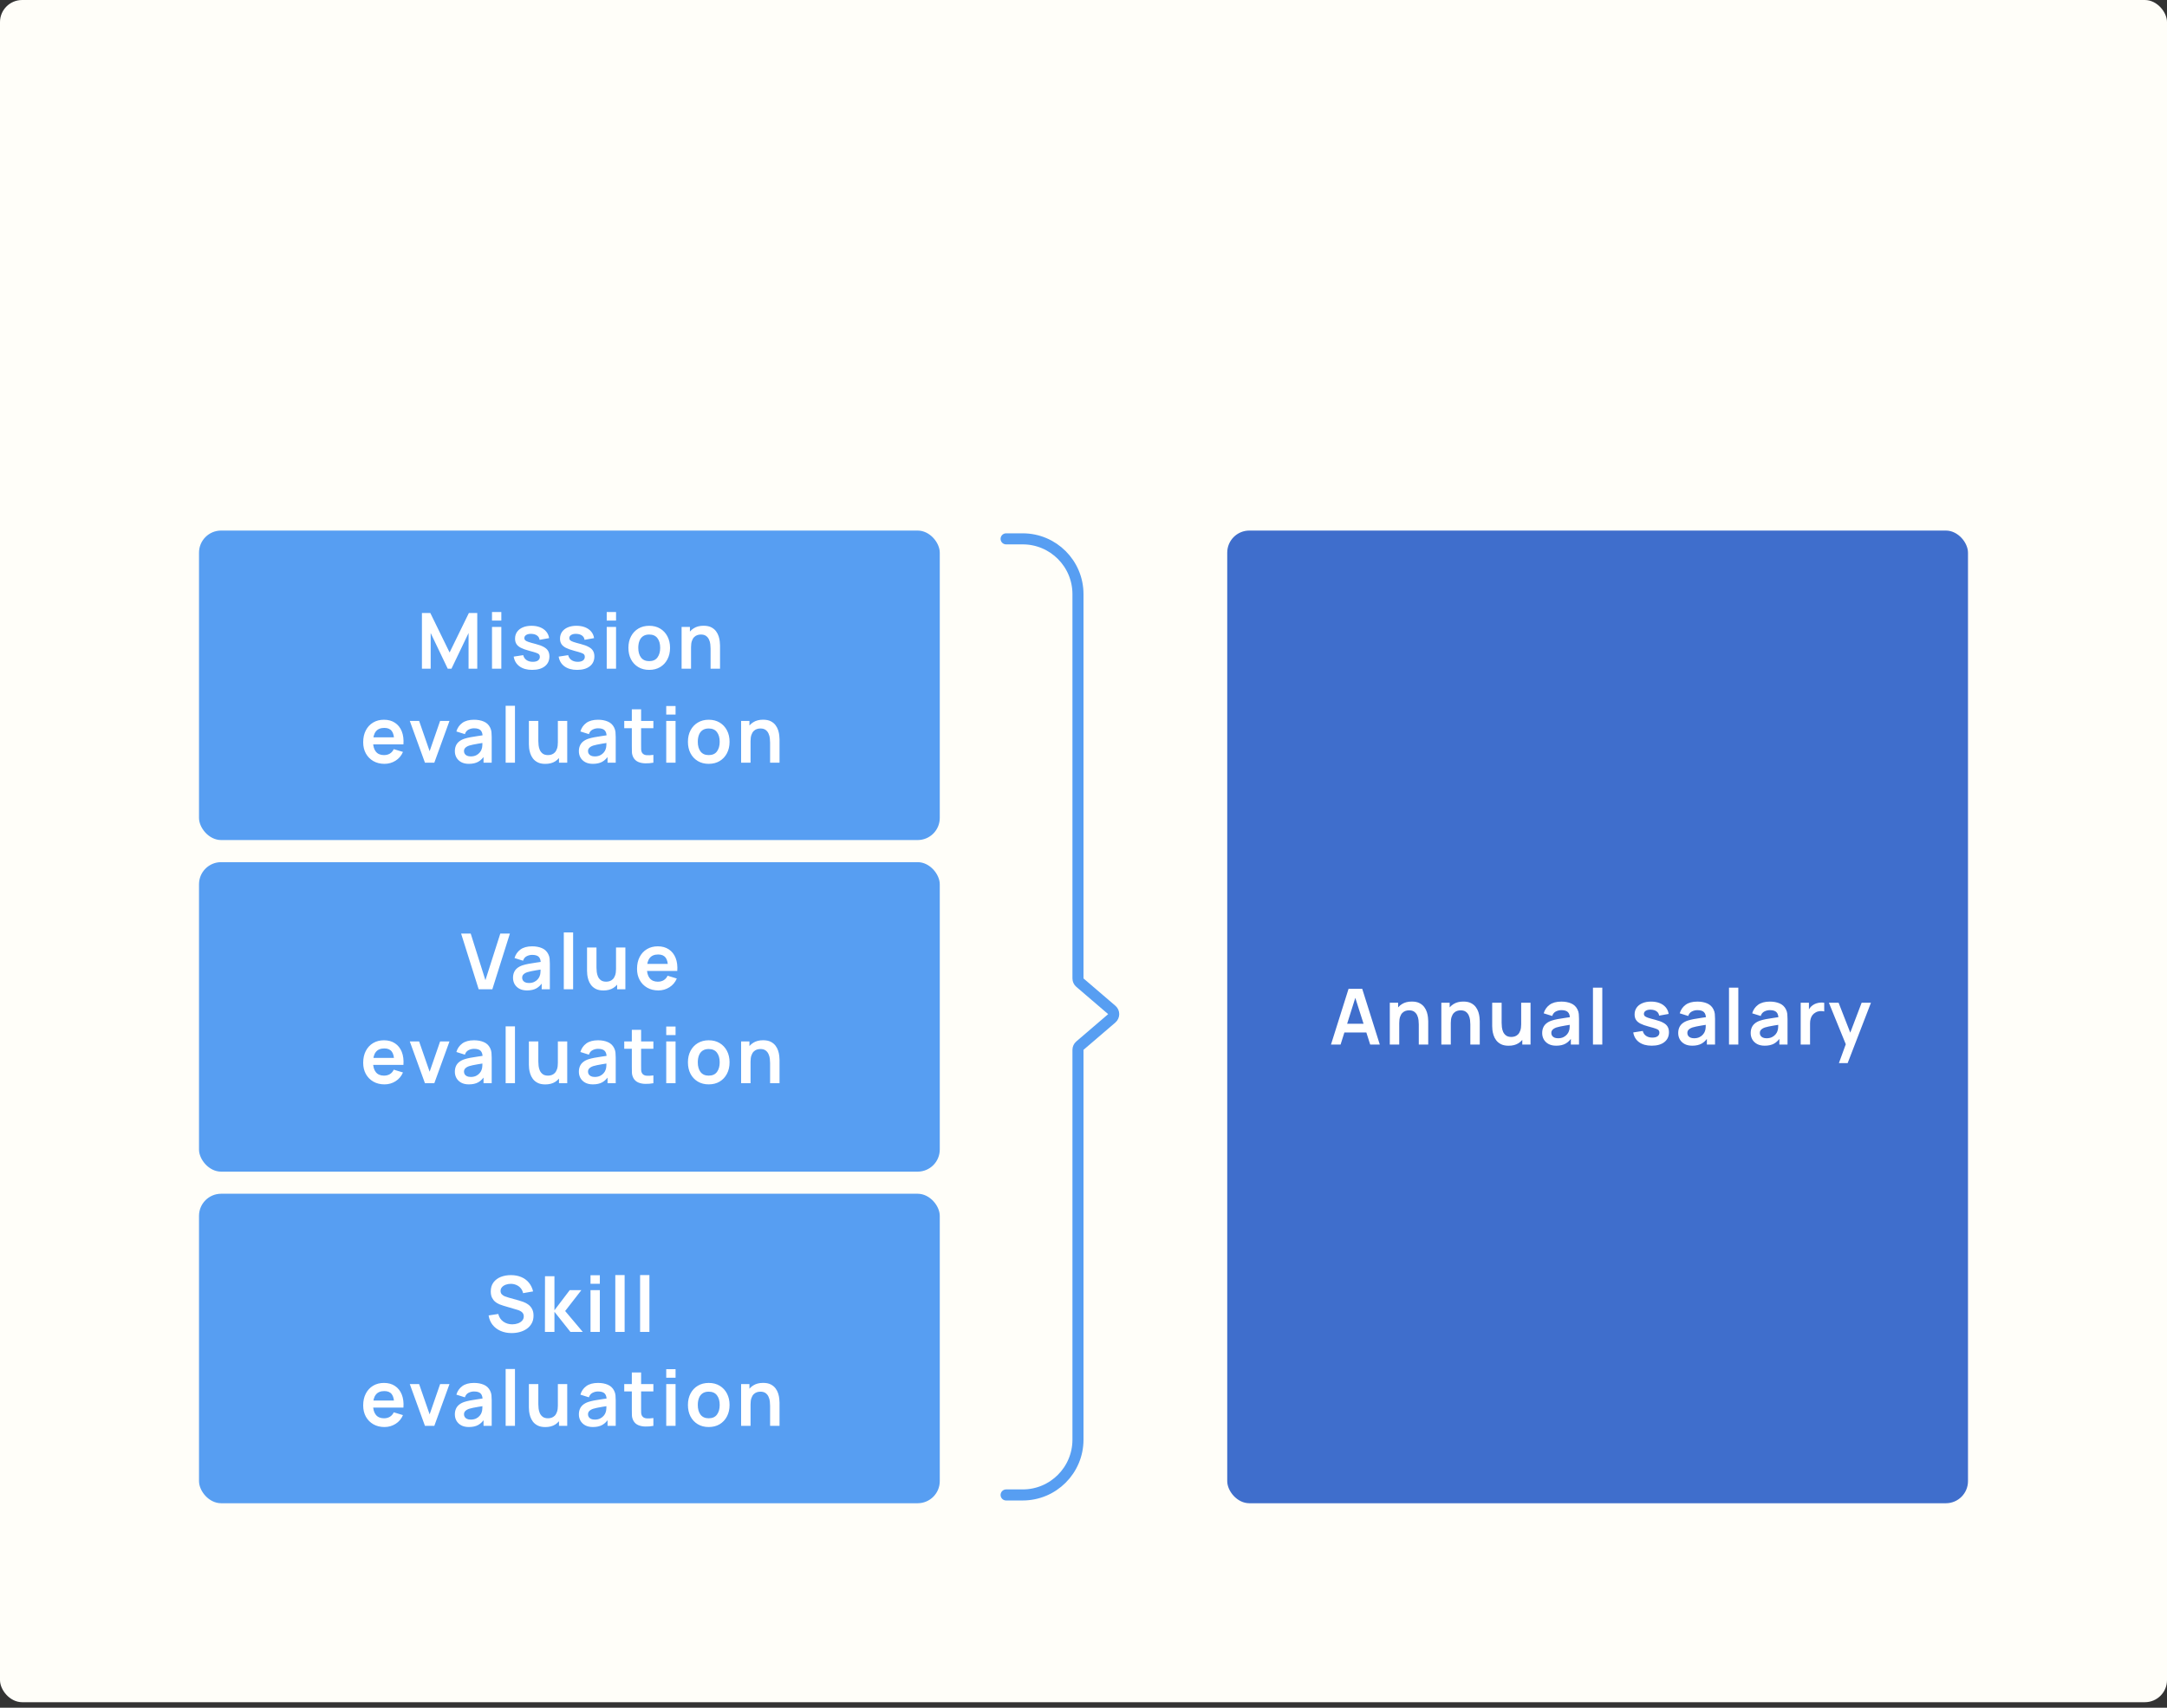
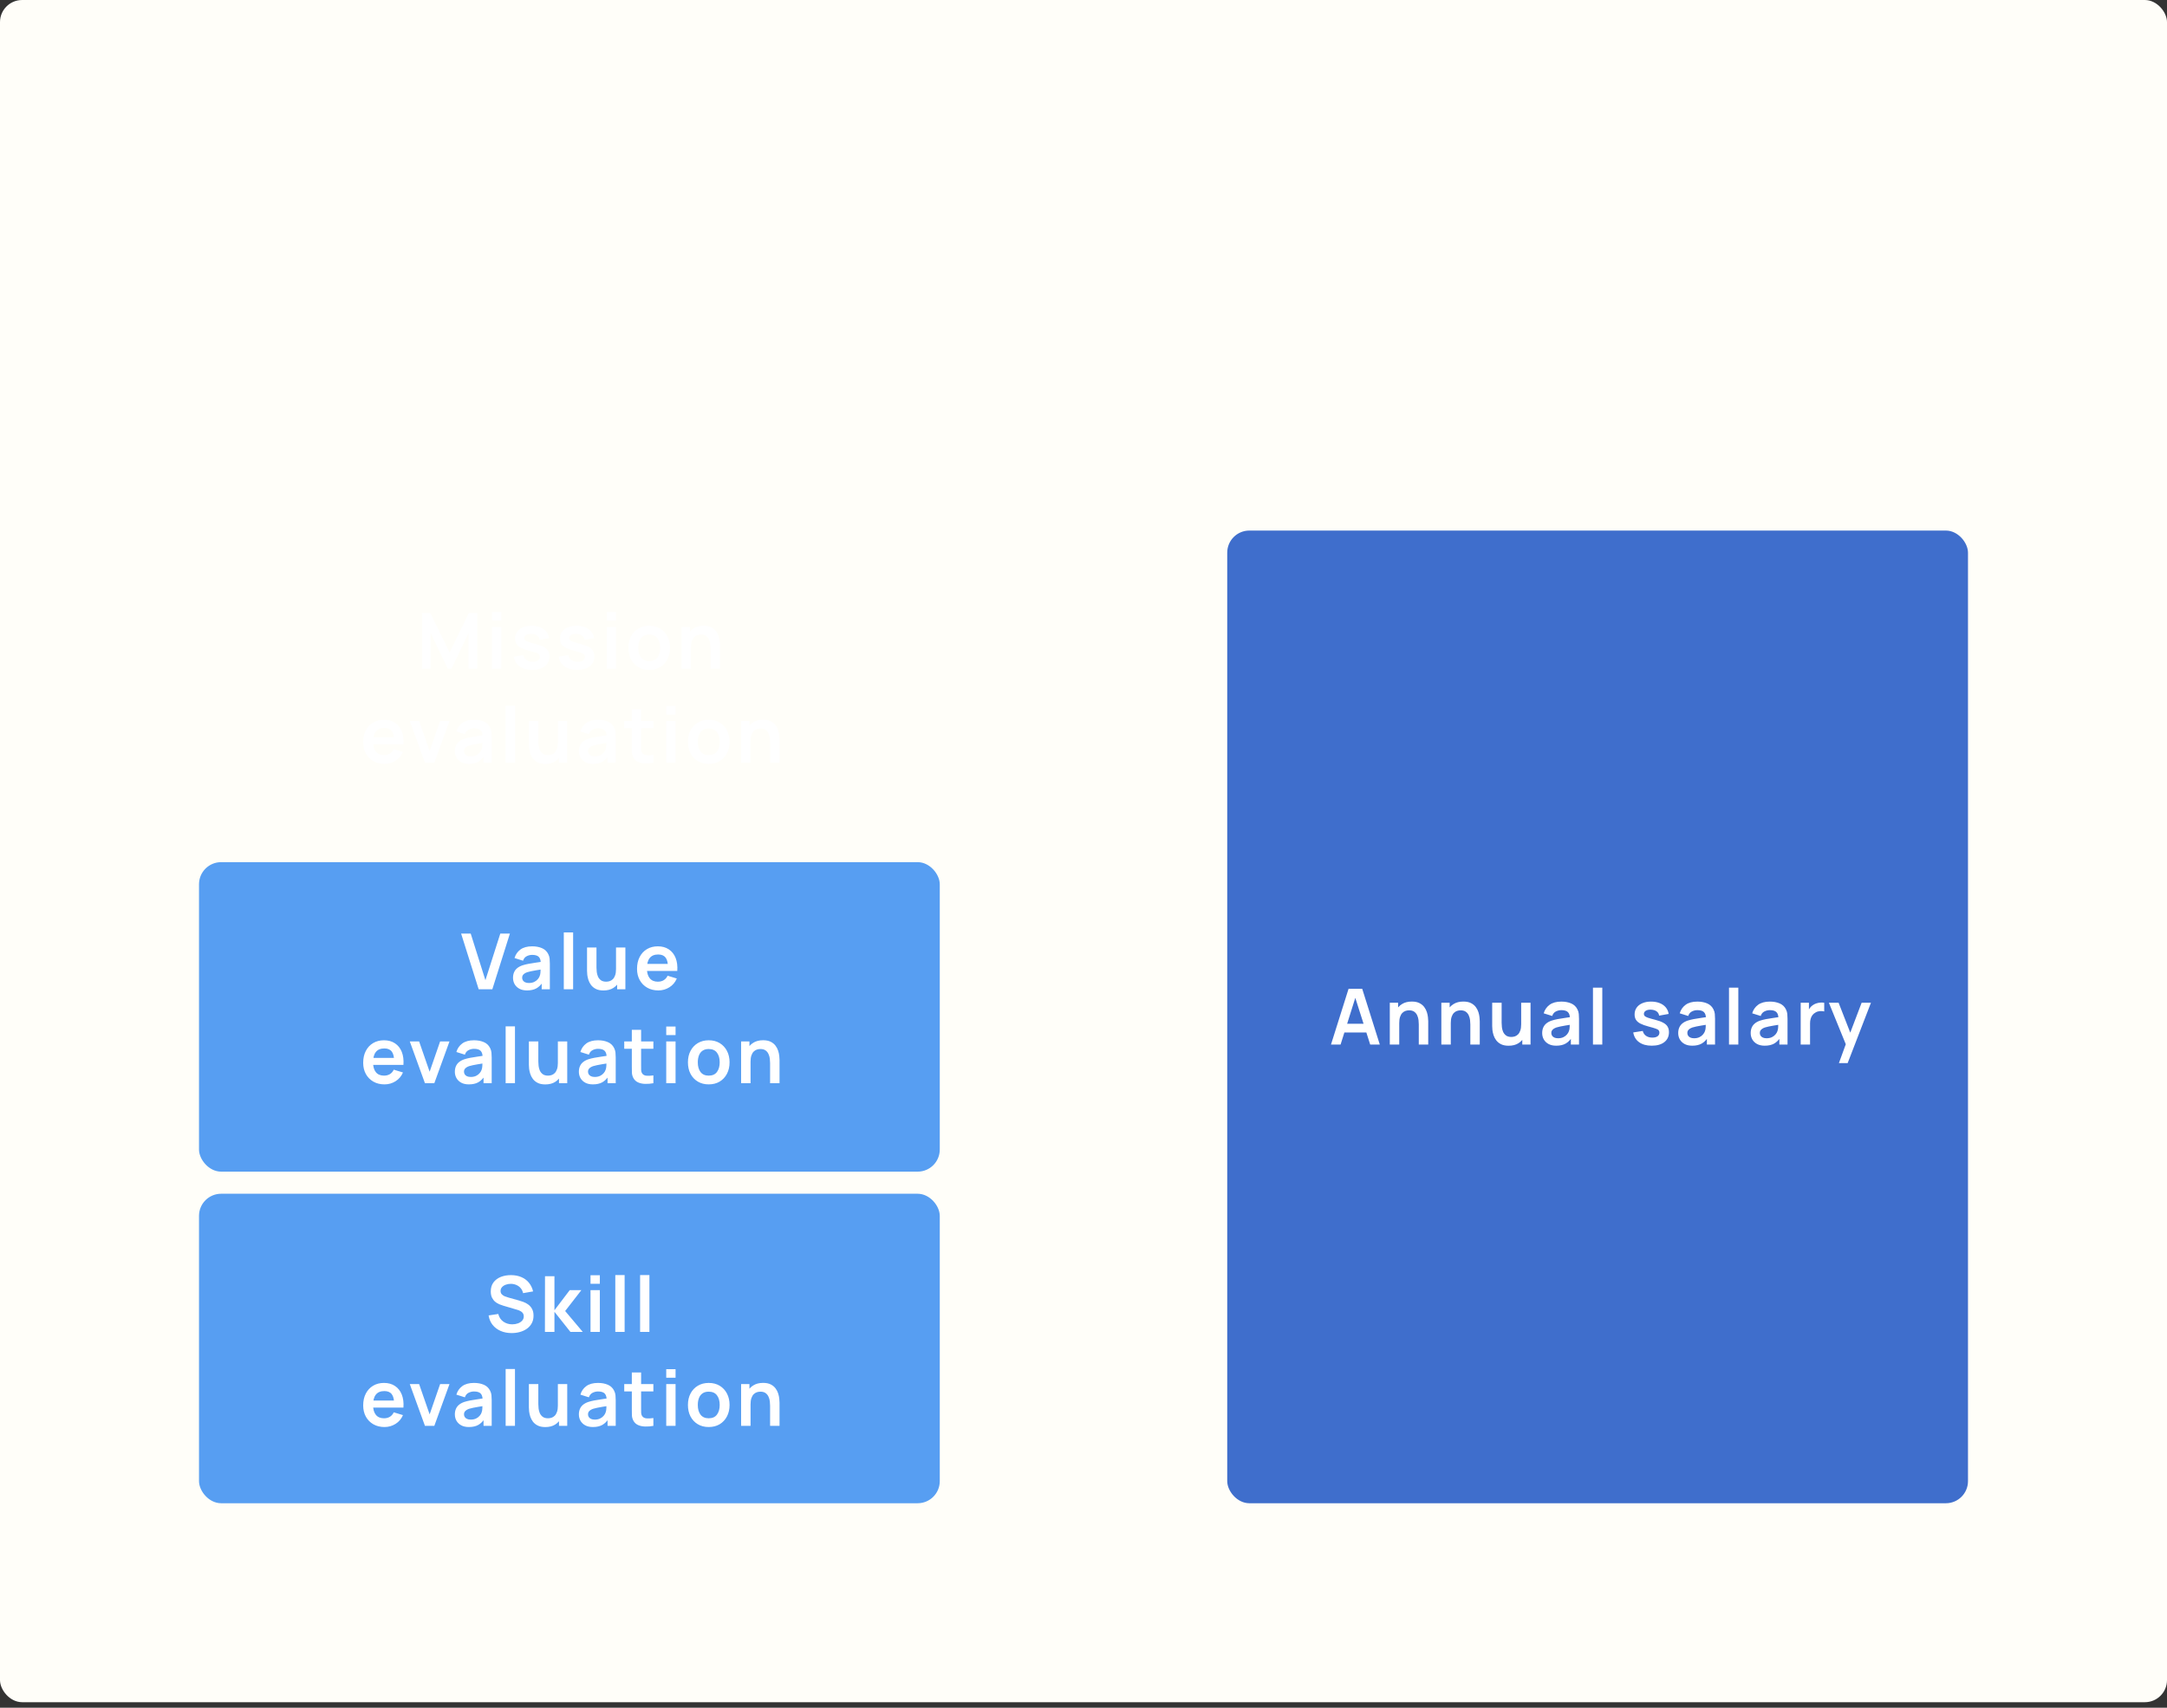
<svg xmlns="http://www.w3.org/2000/svg" width="392" height="309" viewBox="0 0 392 309" fill="none">
  <rect x="0" y="0" width="392" height="309" fill="#333333" stroke="none" />
  <rect y="0.002" width="392" height="308" rx="4" fill="#FFFEF9" />
-   <path d="M182 97.502H185C190.523 97.502 195 101.979 195 107.502V177.042C195 177.334 195.128 177.611 195.349 177.801L201.114 182.743C201.58 183.142 201.58 183.862 201.114 184.261L195.349 189.203C195.128 189.393 195 189.67 195 189.962V260.502C195 266.025 190.523 270.502 185 270.502H182" stroke="#579EF2" stroke-width="2" stroke-linecap="round" stroke-linejoin="round" />
-   <rect x="36" y="96.002" width="134" height="56" rx="4" fill="#579EF2" />
  <rect x="222" y="96.002" width="134" height="176" rx="4" fill="#3F6ECC" />
  <rect x="36" y="156.002" width="134" height="56" rx="4" fill="#579EF2" />
  <rect x="36" y="216.002" width="134" height="56" rx="4" fill="#579EF2" />
  <path d="M76.325 121.002V110.922H77.844L81.33 118.062L84.816 110.922H86.335V121.002H84.76V114.541L81.666 121.002H80.994L77.907 114.541V121.002H76.325ZM89.001 112.294V110.747H90.688V112.294H89.001ZM89.001 121.002V113.442H90.688V121.002H89.001ZM96.264 121.212C95.331 121.212 94.572 121.002 93.989 120.582C93.406 120.162 93.051 119.572 92.925 118.811L94.647 118.545C94.736 118.918 94.932 119.212 95.235 119.427C95.538 119.642 95.921 119.749 96.383 119.749C96.789 119.749 97.102 119.67 97.321 119.511C97.545 119.348 97.657 119.126 97.657 118.846C97.657 118.673 97.615 118.536 97.531 118.433C97.452 118.326 97.274 118.223 96.999 118.125C96.724 118.027 96.301 117.903 95.732 117.754C95.097 117.586 94.593 117.406 94.22 117.215C93.847 117.019 93.578 116.788 93.415 116.522C93.252 116.256 93.17 115.934 93.17 115.556C93.17 115.085 93.294 114.674 93.541 114.324C93.788 113.974 94.134 113.706 94.577 113.519C95.02 113.328 95.543 113.232 96.145 113.232C96.733 113.232 97.253 113.323 97.706 113.505C98.163 113.687 98.532 113.946 98.812 114.282C99.092 114.618 99.265 115.012 99.33 115.465L97.608 115.773C97.566 115.451 97.419 115.197 97.167 115.01C96.92 114.823 96.588 114.718 96.173 114.695C95.776 114.672 95.457 114.732 95.214 114.877C94.971 115.017 94.85 115.215 94.85 115.472C94.85 115.617 94.899 115.74 94.997 115.843C95.095 115.946 95.291 116.048 95.585 116.151C95.884 116.254 96.327 116.38 96.915 116.529C97.517 116.683 97.998 116.86 98.357 117.061C98.721 117.257 98.982 117.493 99.141 117.768C99.304 118.043 99.386 118.377 99.386 118.769C99.386 119.53 99.108 120.127 98.553 120.561C98.002 120.995 97.239 121.212 96.264 121.212ZM104.398 121.212C103.465 121.212 102.707 121.002 102.123 120.582C101.54 120.162 101.185 119.572 101.059 118.811L102.781 118.545C102.87 118.918 103.066 119.212 103.369 119.427C103.673 119.642 104.055 119.749 104.517 119.749C104.923 119.749 105.236 119.67 105.455 119.511C105.679 119.348 105.791 119.126 105.791 118.846C105.791 118.673 105.749 118.536 105.665 118.433C105.586 118.326 105.409 118.223 105.133 118.125C104.858 118.027 104.436 117.903 103.866 117.754C103.232 117.586 102.728 117.406 102.354 117.215C101.981 117.019 101.713 116.788 101.549 116.522C101.386 116.256 101.304 115.934 101.304 115.556C101.304 115.085 101.428 114.674 101.675 114.324C101.923 113.974 102.268 113.706 102.711 113.519C103.155 113.328 103.677 113.232 104.279 113.232C104.867 113.232 105.388 113.323 105.84 113.505C106.298 113.687 106.666 113.946 106.946 114.282C107.226 114.618 107.399 115.012 107.464 115.465L105.742 115.773C105.7 115.451 105.553 115.197 105.301 115.01C105.054 114.823 104.723 114.718 104.307 114.695C103.911 114.672 103.591 114.732 103.348 114.877C103.106 115.017 102.984 115.215 102.984 115.472C102.984 115.617 103.033 115.74 103.131 115.843C103.229 115.946 103.425 116.048 103.719 116.151C104.018 116.254 104.461 116.38 105.049 116.529C105.651 116.683 106.132 116.86 106.491 117.061C106.855 117.257 107.117 117.493 107.275 117.768C107.439 118.043 107.52 118.377 107.52 118.769C107.52 119.53 107.243 120.127 106.687 120.561C106.137 120.995 105.374 121.212 104.398 121.212ZM109.754 112.294V110.747H111.441V112.294H109.754ZM109.754 121.002V113.442H111.441V121.002H109.754ZM117.436 121.212C116.68 121.212 116.02 121.042 115.455 120.701C114.891 120.36 114.452 119.891 114.139 119.294C113.831 118.692 113.677 118.001 113.677 117.222C113.677 116.429 113.836 115.733 114.153 115.136C114.471 114.539 114.912 114.072 115.476 113.736C116.041 113.4 116.694 113.232 117.436 113.232C118.197 113.232 118.86 113.402 119.424 113.743C119.989 114.084 120.428 114.555 120.74 115.157C121.053 115.754 121.209 116.443 121.209 117.222C121.209 118.006 121.051 118.699 120.733 119.301C120.421 119.898 119.982 120.367 119.417 120.708C118.853 121.044 118.192 121.212 117.436 121.212ZM117.436 119.63C118.108 119.63 118.608 119.406 118.934 118.958C119.261 118.51 119.424 117.931 119.424 117.222C119.424 116.489 119.259 115.906 118.927 115.472C118.596 115.033 118.099 114.814 117.436 114.814C116.984 114.814 116.61 114.917 116.316 115.122C116.027 115.323 115.812 115.605 115.672 115.969C115.532 116.328 115.462 116.746 115.462 117.222C115.462 117.955 115.628 118.54 115.959 118.979C116.295 119.413 116.788 119.63 117.436 119.63ZM128.541 121.002V117.362C128.541 117.124 128.524 116.86 128.492 116.571C128.459 116.282 128.382 116.004 128.261 115.738C128.144 115.467 127.967 115.246 127.729 115.073C127.495 114.9 127.178 114.814 126.777 114.814C126.562 114.814 126.35 114.849 126.14 114.919C125.93 114.989 125.738 115.11 125.566 115.283C125.398 115.451 125.262 115.684 125.16 115.983C125.057 116.277 125.006 116.655 125.006 117.117L124.005 116.69C124.005 116.046 124.128 115.463 124.376 114.94C124.628 114.417 124.996 114.002 125.482 113.694C125.967 113.381 126.564 113.225 127.274 113.225C127.834 113.225 128.296 113.318 128.66 113.505C129.024 113.692 129.313 113.93 129.528 114.219C129.742 114.508 129.901 114.816 130.004 115.143C130.106 115.47 130.172 115.78 130.2 116.074C130.232 116.363 130.249 116.599 130.249 116.781V121.002H128.541ZM123.298 121.002V113.442H124.803V115.787H125.006V121.002H123.298ZM69.556 138.212C68.791 138.212 68.119 138.046 67.54 137.715C66.962 137.384 66.509 136.924 66.182 136.336C65.86 135.748 65.699 135.071 65.699 134.306C65.699 133.48 65.858 132.764 66.175 132.157C66.493 131.546 66.933 131.072 67.498 130.736C68.063 130.4 68.716 130.232 69.458 130.232C70.242 130.232 70.907 130.416 71.453 130.785C72.004 131.149 72.412 131.665 72.678 132.332C72.944 132.999 73.044 133.786 72.979 134.691H71.306V134.075C71.302 133.254 71.157 132.654 70.872 132.276C70.588 131.898 70.139 131.709 69.528 131.709C68.838 131.709 68.324 131.924 67.988 132.353C67.652 132.778 67.484 133.401 67.484 134.222C67.484 134.987 67.652 135.58 67.988 136C68.324 136.42 68.814 136.63 69.458 136.63C69.874 136.63 70.231 136.539 70.529 136.357C70.832 136.17 71.066 135.902 71.229 135.552L72.895 136.056C72.606 136.737 72.158 137.267 71.551 137.645C70.949 138.023 70.284 138.212 69.556 138.212ZM66.952 134.691V133.417H72.153V134.691H66.952ZM76.872 138.002L74.128 130.442H75.815L77.719 135.923L79.616 130.442H81.31L78.566 138.002H76.872ZM84.816 138.212C84.27 138.212 83.808 138.109 83.43 137.904C83.052 137.694 82.765 137.416 82.569 137.071C82.378 136.726 82.282 136.345 82.282 135.93C82.282 135.566 82.343 135.239 82.464 134.95C82.585 134.656 82.772 134.404 83.024 134.194C83.276 133.979 83.603 133.804 84.004 133.669C84.307 133.571 84.662 133.482 85.068 133.403C85.479 133.324 85.922 133.251 86.398 133.186C86.879 133.116 87.38 133.041 87.903 132.962L87.301 133.305C87.306 132.782 87.189 132.397 86.951 132.15C86.713 131.903 86.312 131.779 85.747 131.779C85.406 131.779 85.077 131.858 84.76 132.017C84.443 132.176 84.221 132.449 84.095 132.836L82.555 132.353C82.742 131.714 83.096 131.2 83.619 130.813C84.146 130.426 84.856 130.232 85.747 130.232C86.419 130.232 87.009 130.342 87.518 130.561C88.031 130.78 88.412 131.14 88.659 131.639C88.794 131.905 88.876 132.178 88.904 132.458C88.932 132.733 88.946 133.034 88.946 133.361V138.002H87.469V136.364L87.714 136.63C87.373 137.176 86.974 137.577 86.517 137.834C86.064 138.086 85.497 138.212 84.816 138.212ZM85.152 136.868C85.535 136.868 85.861 136.8 86.132 136.665C86.403 136.53 86.617 136.364 86.776 136.168C86.939 135.972 87.049 135.788 87.105 135.615C87.194 135.4 87.243 135.155 87.252 134.88C87.266 134.6 87.273 134.374 87.273 134.201L87.791 134.355C87.282 134.434 86.846 134.504 86.482 134.565C86.118 134.626 85.805 134.684 85.544 134.74C85.283 134.791 85.052 134.85 84.851 134.915C84.655 134.985 84.489 135.067 84.354 135.16C84.219 135.253 84.114 135.361 84.039 135.482C83.969 135.603 83.934 135.746 83.934 135.909C83.934 136.096 83.981 136.261 84.074 136.406C84.167 136.546 84.303 136.658 84.48 136.742C84.662 136.826 84.886 136.868 85.152 136.868ZM91.469 138.002V127.712H93.156V138.002H91.469ZM98.647 138.219C98.087 138.219 97.625 138.126 97.261 137.939C96.897 137.752 96.608 137.514 96.393 137.225C96.179 136.936 96.02 136.628 95.917 136.301C95.815 135.974 95.747 135.666 95.714 135.377C95.686 135.083 95.672 134.845 95.672 134.663V130.442H97.38V134.082C97.38 134.315 97.397 134.579 97.429 134.873C97.462 135.162 97.537 135.442 97.653 135.713C97.775 135.979 97.952 136.198 98.185 136.371C98.423 136.544 98.743 136.63 99.144 136.63C99.359 136.63 99.571 136.595 99.781 136.525C99.991 136.455 100.18 136.336 100.348 136.168C100.521 135.995 100.659 135.76 100.761 135.461C100.864 135.162 100.915 134.784 100.915 134.327L101.916 134.754C101.916 135.398 101.79 135.981 101.538 136.504C101.291 137.027 100.925 137.444 100.439 137.757C99.954 138.065 99.357 138.219 98.647 138.219ZM101.118 138.002V135.657H100.915V130.442H102.609V138.002H101.118ZM107.25 138.212C106.704 138.212 106.242 138.109 105.864 137.904C105.486 137.694 105.199 137.416 105.003 137.071C104.812 136.726 104.716 136.345 104.716 135.93C104.716 135.566 104.777 135.239 104.898 134.95C105.019 134.656 105.206 134.404 105.458 134.194C105.71 133.979 106.037 133.804 106.438 133.669C106.741 133.571 107.096 133.482 107.502 133.403C107.913 133.324 108.356 133.251 108.832 133.186C109.313 133.116 109.814 133.041 110.337 132.962L109.735 133.305C109.74 132.782 109.623 132.397 109.385 132.15C109.147 131.903 108.746 131.779 108.181 131.779C107.84 131.779 107.511 131.858 107.194 132.017C106.877 132.176 106.655 132.449 106.529 132.836L104.989 132.353C105.176 131.714 105.53 131.2 106.053 130.813C106.58 130.426 107.29 130.232 108.181 130.232C108.853 130.232 109.443 130.342 109.952 130.561C110.465 130.78 110.846 131.14 111.093 131.639C111.228 131.905 111.31 132.178 111.338 132.458C111.366 132.733 111.38 133.034 111.38 133.361V138.002H109.903V136.364L110.148 136.63C109.807 137.176 109.408 137.577 108.951 137.834C108.498 138.086 107.931 138.212 107.25 138.212ZM107.586 136.868C107.969 136.868 108.295 136.8 108.566 136.665C108.837 136.53 109.051 136.364 109.21 136.168C109.373 135.972 109.483 135.788 109.539 135.615C109.628 135.4 109.677 135.155 109.686 134.88C109.7 134.6 109.707 134.374 109.707 134.201L110.225 134.355C109.716 134.434 109.28 134.504 108.916 134.565C108.552 134.626 108.239 134.684 107.978 134.74C107.717 134.791 107.486 134.85 107.285 134.915C107.089 134.985 106.923 135.067 106.788 135.16C106.653 135.253 106.548 135.361 106.473 135.482C106.403 135.603 106.368 135.746 106.368 135.909C106.368 136.096 106.415 136.261 106.508 136.406C106.601 136.546 106.737 136.658 106.914 136.742C107.096 136.826 107.32 136.868 107.586 136.868ZM118.193 138.002C117.694 138.095 117.204 138.135 116.723 138.121C116.247 138.112 115.82 138.025 115.442 137.862C115.064 137.694 114.777 137.43 114.581 137.071C114.409 136.744 114.318 136.411 114.308 136.07C114.299 135.729 114.294 135.344 114.294 134.915V128.342H115.974V134.817C115.974 135.12 115.977 135.386 115.981 135.615C115.991 135.844 116.04 136.03 116.128 136.175C116.296 136.455 116.565 136.611 116.933 136.644C117.302 136.677 117.722 136.658 118.193 136.588V138.002ZM112.922 131.765V130.442H118.193V131.765H112.922ZM120.519 129.294V127.747H122.206V129.294H120.519ZM120.519 138.002V130.442H122.206V138.002H120.519ZM128.202 138.212C127.446 138.212 126.786 138.042 126.221 137.701C125.656 137.36 125.218 136.891 124.905 136.294C124.597 135.692 124.443 135.001 124.443 134.222C124.443 133.429 124.602 132.733 124.919 132.136C125.236 131.539 125.677 131.072 126.242 130.736C126.807 130.4 127.46 130.232 128.202 130.232C128.963 130.232 129.625 130.402 130.19 130.743C130.755 131.084 131.193 131.555 131.506 132.157C131.819 132.754 131.975 133.443 131.975 134.222C131.975 135.006 131.816 135.699 131.499 136.301C131.186 136.898 130.748 137.367 130.183 137.708C129.618 138.044 128.958 138.212 128.202 138.212ZM128.202 136.63C128.874 136.63 129.373 136.406 129.7 135.958C130.027 135.51 130.19 134.931 130.19 134.222C130.19 133.489 130.024 132.906 129.693 132.472C129.362 132.033 128.865 131.814 128.202 131.814C127.749 131.814 127.376 131.917 127.082 132.122C126.793 132.323 126.578 132.605 126.438 132.969C126.298 133.328 126.228 133.746 126.228 134.222C126.228 134.955 126.394 135.54 126.725 135.979C127.061 136.413 127.553 136.63 128.202 136.63ZM139.306 138.002V134.362C139.306 134.124 139.29 133.86 139.257 133.571C139.224 133.282 139.147 133.004 139.026 132.738C138.909 132.467 138.732 132.246 138.494 132.073C138.261 131.9 137.943 131.814 137.542 131.814C137.327 131.814 137.115 131.849 136.905 131.919C136.695 131.989 136.504 132.11 136.331 132.283C136.163 132.451 136.028 132.684 135.925 132.983C135.822 133.277 135.771 133.655 135.771 134.117L134.77 133.69C134.77 133.046 134.894 132.463 135.141 131.94C135.393 131.417 135.762 131.002 136.247 130.694C136.732 130.381 137.33 130.225 138.039 130.225C138.599 130.225 139.061 130.318 139.425 130.505C139.789 130.692 140.078 130.93 140.293 131.219C140.508 131.508 140.666 131.816 140.769 132.143C140.872 132.47 140.937 132.78 140.965 133.074C140.998 133.363 141.014 133.599 141.014 133.781V138.002H139.306ZM134.063 138.002V130.442H135.568V132.787H135.771V138.002H134.063Z" fill="white" />
  <path d="M240.77 189.002L243.948 178.922H246.419L249.597 189.002H247.861L244.977 179.958H245.355L242.506 189.002H240.77ZM242.541 186.818V185.243H247.833V186.818H242.541ZM256.651 189.002V185.362C256.651 185.124 256.635 184.86 256.602 184.571C256.57 184.282 256.493 184.004 256.371 183.738C256.255 183.467 256.077 183.246 255.839 183.073C255.606 182.9 255.289 182.814 254.887 182.814C254.673 182.814 254.46 182.849 254.25 182.919C254.04 182.989 253.849 183.11 253.676 183.283C253.508 183.451 253.373 183.684 253.27 183.983C253.168 184.277 253.116 184.655 253.116 185.117L252.115 184.69C252.115 184.046 252.239 183.463 252.486 182.94C252.738 182.417 253.107 182.002 253.592 181.694C254.078 181.381 254.675 181.225 255.384 181.225C255.944 181.225 256.406 181.318 256.77 181.505C257.134 181.692 257.424 181.93 257.638 182.219C257.853 182.508 258.012 182.816 258.114 183.143C258.217 183.47 258.282 183.78 258.31 184.074C258.343 184.363 258.359 184.599 258.359 184.781V189.002H256.651ZM251.408 189.002V181.442H252.913V183.787H253.116V189.002H251.408ZM265.975 189.002V185.362C265.975 185.124 265.959 184.86 265.926 184.571C265.893 184.282 265.816 184.004 265.695 183.738C265.578 183.467 265.401 183.246 265.163 183.073C264.93 182.9 264.612 182.814 264.211 182.814C263.996 182.814 263.784 182.849 263.574 182.919C263.364 182.989 263.173 183.11 263 183.283C262.832 183.451 262.697 183.684 262.594 183.983C262.491 184.277 262.44 184.655 262.44 185.117L261.439 184.69C261.439 184.046 261.563 183.463 261.81 182.94C262.062 182.417 262.431 182.002 262.916 181.694C263.401 181.381 263.999 181.225 264.708 181.225C265.268 181.225 265.73 181.318 266.094 181.505C266.458 181.692 266.747 181.93 266.962 182.219C267.177 182.508 267.335 182.816 267.438 183.143C267.541 183.47 267.606 183.78 267.634 184.074C267.667 184.363 267.683 184.599 267.683 184.781V189.002H265.975ZM260.732 189.002V181.442H262.237V183.787H262.44V189.002H260.732ZM272.905 189.219C272.345 189.219 271.883 189.126 271.519 188.939C271.155 188.752 270.865 188.514 270.651 188.225C270.436 187.936 270.277 187.628 270.175 187.301C270.072 186.974 270.004 186.666 269.972 186.377C269.944 186.083 269.93 185.845 269.93 185.663V181.442H271.638V185.082C271.638 185.315 271.654 185.579 271.687 185.873C271.719 186.162 271.794 186.442 271.911 186.713C272.032 186.979 272.209 187.198 272.443 187.371C272.681 187.544 273 187.63 273.402 187.63C273.616 187.63 273.829 187.595 274.039 187.525C274.249 187.455 274.438 187.336 274.606 187.168C274.778 186.995 274.916 186.76 275.019 186.461C275.121 186.162 275.173 185.784 275.173 185.327L276.174 185.754C276.174 186.398 276.048 186.981 275.796 187.504C275.548 188.027 275.182 188.444 274.697 188.757C274.211 189.065 273.614 189.219 272.905 189.219ZM275.376 189.002V186.657H275.173V181.442H276.867V189.002H275.376ZM281.507 189.212C280.961 189.212 280.499 189.109 280.121 188.904C279.743 188.694 279.456 188.416 279.26 188.071C279.069 187.726 278.973 187.345 278.973 186.93C278.973 186.566 279.034 186.239 279.155 185.95C279.277 185.656 279.463 185.404 279.715 185.194C279.967 184.979 280.294 184.804 280.695 184.669C280.999 184.571 281.353 184.482 281.759 184.403C282.17 184.324 282.613 184.251 283.089 184.186C283.57 184.116 284.072 184.041 284.594 183.962L283.992 184.305C283.997 183.782 283.88 183.397 283.642 183.15C283.404 182.903 283.003 182.779 282.438 182.779C282.098 182.779 281.769 182.858 281.451 183.017C281.134 183.176 280.912 183.449 280.786 183.836L279.246 183.353C279.433 182.714 279.788 182.2 280.31 181.813C280.838 181.426 281.547 181.232 282.438 181.232C283.11 181.232 283.701 181.342 284.209 181.561C284.723 181.78 285.103 182.14 285.35 182.639C285.486 182.905 285.567 183.178 285.595 183.458C285.623 183.733 285.637 184.034 285.637 184.361V189.002H284.16V187.364L284.405 187.63C284.065 188.176 283.666 188.577 283.208 188.834C282.756 189.086 282.189 189.212 281.507 189.212ZM281.843 187.868C282.226 187.868 282.553 187.8 282.823 187.665C283.094 187.53 283.309 187.364 283.467 187.168C283.631 186.972 283.74 186.788 283.796 186.615C283.885 186.4 283.934 186.155 283.943 185.88C283.957 185.6 283.964 185.374 283.964 185.201L284.482 185.355C283.974 185.434 283.537 185.504 283.173 185.565C282.809 185.626 282.497 185.684 282.235 185.74C281.974 185.791 281.743 185.85 281.542 185.915C281.346 185.985 281.181 186.067 281.045 186.16C280.91 186.253 280.805 186.361 280.73 186.482C280.66 186.603 280.625 186.746 280.625 186.909C280.625 187.096 280.672 187.261 280.765 187.406C280.859 187.546 280.994 187.658 281.171 187.742C281.353 187.826 281.577 187.868 281.843 187.868ZM288.16 189.002V178.712H289.847V189.002H288.16ZM298.785 189.212C297.852 189.212 297.094 189.002 296.51 188.582C295.927 188.162 295.572 187.572 295.446 186.811L297.168 186.545C297.257 186.918 297.453 187.212 297.756 187.427C298.06 187.642 298.442 187.749 298.904 187.749C299.31 187.749 299.623 187.67 299.842 187.511C300.066 187.348 300.178 187.126 300.178 186.846C300.178 186.673 300.136 186.536 300.052 186.433C299.973 186.326 299.796 186.223 299.52 186.125C299.245 186.027 298.823 185.903 298.253 185.754C297.619 185.586 297.115 185.406 296.741 185.215C296.368 185.019 296.1 184.788 295.936 184.522C295.773 184.256 295.691 183.934 295.691 183.556C295.691 183.085 295.815 182.674 296.062 182.324C296.31 181.974 296.655 181.706 297.098 181.519C297.542 181.328 298.064 181.232 298.666 181.232C299.254 181.232 299.775 181.323 300.227 181.505C300.685 181.687 301.053 181.946 301.333 182.282C301.613 182.618 301.786 183.012 301.851 183.465L300.129 183.773C300.087 183.451 299.94 183.197 299.688 183.01C299.441 182.823 299.11 182.718 298.694 182.695C298.298 182.672 297.978 182.732 297.735 182.877C297.493 183.017 297.371 183.215 297.371 183.472C297.371 183.617 297.42 183.74 297.518 183.843C297.616 183.946 297.812 184.048 298.106 184.151C298.405 184.254 298.848 184.38 299.436 184.529C300.038 184.683 300.519 184.86 300.878 185.061C301.242 185.257 301.504 185.493 301.662 185.768C301.826 186.043 301.907 186.377 301.907 186.769C301.907 187.53 301.63 188.127 301.074 188.561C300.524 188.995 299.761 189.212 298.785 189.212ZM306.114 189.212C305.568 189.212 305.106 189.109 304.728 188.904C304.35 188.694 304.063 188.416 303.867 188.071C303.676 187.726 303.58 187.345 303.58 186.93C303.58 186.566 303.641 186.239 303.762 185.95C303.884 185.656 304.07 185.404 304.322 185.194C304.574 184.979 304.901 184.804 305.302 184.669C305.606 184.571 305.96 184.482 306.366 184.403C306.777 184.324 307.22 184.251 307.696 184.186C308.177 184.116 308.679 184.041 309.201 183.962L308.599 184.305C308.604 183.782 308.487 183.397 308.249 183.15C308.011 182.903 307.61 182.779 307.045 182.779C306.705 182.779 306.376 182.858 306.058 183.017C305.741 183.176 305.519 183.449 305.393 183.836L303.853 183.353C304.04 182.714 304.395 182.2 304.917 181.813C305.445 181.426 306.154 181.232 307.045 181.232C307.717 181.232 308.308 181.342 308.816 181.561C309.33 181.78 309.71 182.14 309.957 182.639C310.093 182.905 310.174 183.178 310.202 183.458C310.23 183.733 310.244 184.034 310.244 184.361V189.002H308.767V187.364L309.012 187.63C308.672 188.176 308.273 188.577 307.815 188.834C307.363 189.086 306.796 189.212 306.114 189.212ZM306.45 187.868C306.833 187.868 307.16 187.8 307.43 187.665C307.701 187.53 307.916 187.364 308.074 187.168C308.238 186.972 308.347 186.788 308.403 186.615C308.492 186.4 308.541 186.155 308.55 185.88C308.564 185.6 308.571 185.374 308.571 185.201L309.089 185.355C308.581 185.434 308.144 185.504 307.78 185.565C307.416 185.626 307.104 185.684 306.842 185.74C306.581 185.791 306.35 185.85 306.149 185.915C305.953 185.985 305.788 186.067 305.652 186.16C305.517 186.253 305.412 186.361 305.337 186.482C305.267 186.603 305.232 186.746 305.232 186.909C305.232 187.096 305.279 187.261 305.372 187.406C305.466 187.546 305.601 187.658 305.778 187.742C305.96 187.826 306.184 187.868 306.45 187.868ZM312.767 189.002V178.712H314.454V189.002H312.767ZM319.225 189.212C318.679 189.212 318.217 189.109 317.839 188.904C317.461 188.694 317.174 188.416 316.978 188.071C316.786 187.726 316.691 187.345 316.691 186.93C316.691 186.566 316.751 186.239 316.873 185.95C316.994 185.656 317.181 185.404 317.433 185.194C317.685 184.979 318.011 184.804 318.413 184.669C318.716 184.571 319.071 184.482 319.477 184.403C319.887 184.324 320.331 184.251 320.807 184.186C321.287 184.116 321.789 184.041 322.312 183.962L321.71 184.305C321.714 183.782 321.598 183.397 321.36 183.15C321.122 182.903 320.72 182.779 320.156 182.779C319.815 182.779 319.486 182.858 319.169 183.017C318.851 183.176 318.63 183.449 318.504 183.836L316.964 183.353C317.15 182.714 317.505 182.2 318.028 181.813C318.555 181.426 319.264 181.232 320.156 181.232C320.828 181.232 321.418 181.342 321.927 181.561C322.44 181.78 322.82 182.14 323.068 182.639C323.203 182.905 323.285 183.178 323.313 183.458C323.341 183.733 323.355 184.034 323.355 184.361V189.002H321.878V187.364L322.123 187.63C321.782 188.176 321.383 188.577 320.926 188.834C320.473 189.086 319.906 189.212 319.225 189.212ZM319.561 187.868C319.943 187.868 320.27 187.8 320.541 187.665C320.811 187.53 321.026 187.364 321.185 187.168C321.348 186.972 321.458 186.788 321.514 186.615C321.602 186.4 321.651 186.155 321.661 185.88C321.675 185.6 321.682 185.374 321.682 185.201L322.2 185.355C321.691 185.434 321.255 185.504 320.891 185.565C320.527 185.626 320.214 185.684 319.953 185.74C319.691 185.791 319.46 185.85 319.26 185.915C319.064 185.985 318.898 186.067 318.763 186.16C318.627 186.253 318.522 186.361 318.448 186.482C318.378 186.603 318.343 186.746 318.343 186.909C318.343 187.096 318.389 187.261 318.483 187.406C318.576 187.546 318.711 187.658 318.889 187.742C319.071 187.826 319.295 187.868 319.561 187.868ZM325.737 189.002V181.442H327.228V183.283L327.046 183.045C327.139 182.793 327.263 182.564 327.417 182.359C327.576 182.149 327.765 181.976 327.984 181.841C328.171 181.715 328.376 181.617 328.6 181.547C328.829 181.472 329.062 181.428 329.3 181.414C329.538 181.395 329.769 181.405 329.993 181.442V183.017C329.769 182.952 329.51 182.931 329.216 182.954C328.927 182.977 328.665 183.059 328.432 183.199C328.199 183.325 328.007 183.486 327.858 183.682C327.713 183.878 327.606 184.102 327.536 184.354C327.466 184.601 327.431 184.87 327.431 185.159V189.002H325.737ZM332.65 192.362L334.106 188.365L334.134 189.541L330.837 181.442H332.594L334.932 187.434H334.484L336.759 181.442H338.446L334.232 192.362H332.65Z" fill="white" />
  <path d="M86.59 179.002L83.412 168.922H85.148L87.808 177.364L90.503 168.922H92.239L89.061 179.002H86.59ZM95.336 179.212C94.79 179.212 94.328 179.109 93.95 178.904C93.572 178.694 93.285 178.416 93.089 178.071C92.898 177.726 92.802 177.345 92.802 176.93C92.802 176.566 92.863 176.239 92.984 175.95C93.105 175.656 93.292 175.404 93.544 175.194C93.796 174.979 94.123 174.804 94.524 174.669C94.827 174.571 95.182 174.482 95.588 174.403C95.999 174.324 96.442 174.251 96.918 174.186C97.399 174.116 97.9 174.041 98.423 173.962L97.821 174.305C97.826 173.782 97.709 173.397 97.471 173.15C97.233 172.903 96.832 172.779 96.267 172.779C95.926 172.779 95.597 172.858 95.28 173.017C94.963 173.176 94.741 173.449 94.615 173.836L93.075 173.353C93.262 172.714 93.616 172.2 94.139 171.813C94.666 171.426 95.376 171.232 96.267 171.232C96.939 171.232 97.529 171.342 98.038 171.561C98.551 171.78 98.932 172.14 99.179 172.639C99.314 172.905 99.396 173.178 99.424 173.458C99.452 173.733 99.466 174.034 99.466 174.361V179.002H97.989V177.364L98.234 177.63C97.893 178.176 97.494 178.577 97.037 178.834C96.584 179.086 96.017 179.212 95.336 179.212ZM95.672 177.868C96.055 177.868 96.381 177.8 96.652 177.665C96.923 177.53 97.137 177.364 97.296 177.168C97.459 176.972 97.569 176.788 97.625 176.615C97.714 176.4 97.763 176.155 97.772 175.88C97.786 175.6 97.793 175.374 97.793 175.201L98.311 175.355C97.802 175.434 97.366 175.504 97.002 175.565C96.638 175.626 96.325 175.684 96.064 175.74C95.803 175.791 95.572 175.85 95.371 175.915C95.175 175.985 95.009 176.067 94.874 176.16C94.739 176.253 94.634 176.361 94.559 176.482C94.489 176.603 94.454 176.746 94.454 176.909C94.454 177.096 94.501 177.261 94.594 177.406C94.687 177.546 94.823 177.658 95 177.742C95.182 177.826 95.406 177.868 95.672 177.868ZM101.988 179.002V168.712H103.675V179.002H101.988ZM109.167 179.219C108.607 179.219 108.145 179.126 107.781 178.939C107.417 178.752 107.128 178.514 106.913 178.225C106.699 177.936 106.54 177.628 106.437 177.301C106.335 176.974 106.267 176.666 106.234 176.377C106.206 176.083 106.192 175.845 106.192 175.663V171.442H107.9V175.082C107.9 175.315 107.917 175.579 107.949 175.873C107.982 176.162 108.057 176.442 108.173 176.713C108.295 176.979 108.472 177.198 108.705 177.371C108.943 177.544 109.263 177.63 109.664 177.63C109.879 177.63 110.091 177.595 110.301 177.525C110.511 177.455 110.7 177.336 110.868 177.168C111.041 176.995 111.179 176.76 111.281 176.461C111.384 176.162 111.435 175.784 111.435 175.327L112.436 175.754C112.436 176.398 112.31 176.981 112.058 177.504C111.811 178.027 111.445 178.444 110.959 178.757C110.474 179.065 109.877 179.219 109.167 179.219ZM111.638 179.002V176.657H111.435V171.442H113.129V179.002H111.638ZM119.093 179.212C118.328 179.212 117.656 179.046 117.077 178.715C116.498 178.384 116.046 177.924 115.719 177.336C115.397 176.748 115.236 176.071 115.236 175.306C115.236 174.48 115.395 173.764 115.712 173.157C116.029 172.546 116.47 172.072 117.035 171.736C117.6 171.4 118.253 171.232 118.995 171.232C119.779 171.232 120.444 171.416 120.99 171.785C121.541 172.149 121.949 172.665 122.215 173.332C122.481 173.999 122.581 174.786 122.516 175.691H120.843V175.075C120.838 174.254 120.694 173.654 120.409 173.276C120.124 172.898 119.676 172.709 119.065 172.709C118.374 172.709 117.861 172.924 117.525 173.353C117.189 173.778 117.021 174.401 117.021 175.222C117.021 175.987 117.189 176.58 117.525 177C117.861 177.42 118.351 177.63 118.995 177.63C119.41 177.63 119.767 177.539 120.066 177.357C120.369 177.17 120.603 176.902 120.766 176.552L122.432 177.056C122.143 177.737 121.695 178.267 121.088 178.645C120.486 179.023 119.821 179.212 119.093 179.212ZM116.489 175.691V174.417H121.69V175.691H116.489ZM69.556 196.212C68.791 196.212 68.119 196.046 67.54 195.715C66.962 195.384 66.509 194.924 66.182 194.336C65.86 193.748 65.699 193.071 65.699 192.306C65.699 191.48 65.858 190.764 66.175 190.157C66.493 189.546 66.933 189.072 67.498 188.736C68.063 188.4 68.716 188.232 69.458 188.232C70.242 188.232 70.907 188.416 71.453 188.785C72.004 189.149 72.412 189.665 72.678 190.332C72.944 190.999 73.044 191.786 72.979 192.691H71.306V192.075C71.302 191.254 71.157 190.654 70.872 190.276C70.588 189.898 70.139 189.709 69.528 189.709C68.838 189.709 68.324 189.924 67.988 190.353C67.652 190.778 67.484 191.401 67.484 192.222C67.484 192.987 67.652 193.58 67.988 194C68.324 194.42 68.814 194.63 69.458 194.63C69.874 194.63 70.231 194.539 70.529 194.357C70.832 194.17 71.066 193.902 71.229 193.552L72.895 194.056C72.606 194.737 72.158 195.267 71.551 195.645C70.949 196.023 70.284 196.212 69.556 196.212ZM66.952 192.691V191.417H72.153V192.691H66.952ZM76.872 196.002L74.128 188.442H75.815L77.719 193.923L79.616 188.442H81.31L78.566 196.002H76.872ZM84.816 196.212C84.27 196.212 83.808 196.109 83.43 195.904C83.052 195.694 82.765 195.416 82.569 195.071C82.378 194.726 82.282 194.345 82.282 193.93C82.282 193.566 82.343 193.239 82.464 192.95C82.585 192.656 82.772 192.404 83.024 192.194C83.276 191.979 83.603 191.804 84.004 191.669C84.307 191.571 84.662 191.482 85.068 191.403C85.479 191.324 85.922 191.251 86.398 191.186C86.879 191.116 87.38 191.041 87.903 190.962L87.301 191.305C87.306 190.782 87.189 190.397 86.951 190.15C86.713 189.903 86.312 189.779 85.747 189.779C85.406 189.779 85.077 189.858 84.76 190.017C84.443 190.176 84.221 190.449 84.095 190.836L82.555 190.353C82.742 189.714 83.096 189.2 83.619 188.813C84.146 188.426 84.856 188.232 85.747 188.232C86.419 188.232 87.009 188.342 87.518 188.561C88.031 188.78 88.412 189.14 88.659 189.639C88.794 189.905 88.876 190.178 88.904 190.458C88.932 190.733 88.946 191.034 88.946 191.361V196.002H87.469V194.364L87.714 194.63C87.373 195.176 86.974 195.577 86.517 195.834C86.064 196.086 85.497 196.212 84.816 196.212ZM85.152 194.868C85.535 194.868 85.861 194.8 86.132 194.665C86.403 194.53 86.617 194.364 86.776 194.168C86.939 193.972 87.049 193.788 87.105 193.615C87.194 193.4 87.243 193.155 87.252 192.88C87.266 192.6 87.273 192.374 87.273 192.201L87.791 192.355C87.282 192.434 86.846 192.504 86.482 192.565C86.118 192.626 85.805 192.684 85.544 192.74C85.283 192.791 85.052 192.85 84.851 192.915C84.655 192.985 84.489 193.067 84.354 193.16C84.219 193.253 84.114 193.361 84.039 193.482C83.969 193.603 83.934 193.746 83.934 193.909C83.934 194.096 83.981 194.261 84.074 194.406C84.167 194.546 84.303 194.658 84.48 194.742C84.662 194.826 84.886 194.868 85.152 194.868ZM91.469 196.002V185.712H93.156V196.002H91.469ZM98.647 196.219C98.087 196.219 97.625 196.126 97.261 195.939C96.897 195.752 96.608 195.514 96.393 195.225C96.179 194.936 96.02 194.628 95.917 194.301C95.815 193.974 95.747 193.666 95.714 193.377C95.686 193.083 95.672 192.845 95.672 192.663V188.442H97.38V192.082C97.38 192.315 97.397 192.579 97.429 192.873C97.462 193.162 97.537 193.442 97.653 193.713C97.775 193.979 97.952 194.198 98.185 194.371C98.423 194.544 98.743 194.63 99.144 194.63C99.359 194.63 99.571 194.595 99.781 194.525C99.991 194.455 100.18 194.336 100.348 194.168C100.521 193.995 100.659 193.76 100.761 193.461C100.864 193.162 100.915 192.784 100.915 192.327L101.916 192.754C101.916 193.398 101.79 193.981 101.538 194.504C101.291 195.027 100.925 195.444 100.439 195.757C99.954 196.065 99.357 196.219 98.647 196.219ZM101.118 196.002V193.657H100.915V188.442H102.609V196.002H101.118ZM107.25 196.212C106.704 196.212 106.242 196.109 105.864 195.904C105.486 195.694 105.199 195.416 105.003 195.071C104.812 194.726 104.716 194.345 104.716 193.93C104.716 193.566 104.777 193.239 104.898 192.95C105.019 192.656 105.206 192.404 105.458 192.194C105.71 191.979 106.037 191.804 106.438 191.669C106.741 191.571 107.096 191.482 107.502 191.403C107.913 191.324 108.356 191.251 108.832 191.186C109.313 191.116 109.814 191.041 110.337 190.962L109.735 191.305C109.74 190.782 109.623 190.397 109.385 190.15C109.147 189.903 108.746 189.779 108.181 189.779C107.84 189.779 107.511 189.858 107.194 190.017C106.877 190.176 106.655 190.449 106.529 190.836L104.989 190.353C105.176 189.714 105.53 189.2 106.053 188.813C106.58 188.426 107.29 188.232 108.181 188.232C108.853 188.232 109.443 188.342 109.952 188.561C110.465 188.78 110.846 189.14 111.093 189.639C111.228 189.905 111.31 190.178 111.338 190.458C111.366 190.733 111.38 191.034 111.38 191.361V196.002H109.903V194.364L110.148 194.63C109.807 195.176 109.408 195.577 108.951 195.834C108.498 196.086 107.931 196.212 107.25 196.212ZM107.586 194.868C107.969 194.868 108.295 194.8 108.566 194.665C108.837 194.53 109.051 194.364 109.21 194.168C109.373 193.972 109.483 193.788 109.539 193.615C109.628 193.4 109.677 193.155 109.686 192.88C109.7 192.6 109.707 192.374 109.707 192.201L110.225 192.355C109.716 192.434 109.28 192.504 108.916 192.565C108.552 192.626 108.239 192.684 107.978 192.74C107.717 192.791 107.486 192.85 107.285 192.915C107.089 192.985 106.923 193.067 106.788 193.16C106.653 193.253 106.548 193.361 106.473 193.482C106.403 193.603 106.368 193.746 106.368 193.909C106.368 194.096 106.415 194.261 106.508 194.406C106.601 194.546 106.737 194.658 106.914 194.742C107.096 194.826 107.32 194.868 107.586 194.868ZM118.193 196.002C117.694 196.095 117.204 196.135 116.723 196.121C116.247 196.112 115.82 196.025 115.442 195.862C115.064 195.694 114.777 195.43 114.581 195.071C114.409 194.744 114.318 194.411 114.308 194.07C114.299 193.729 114.294 193.344 114.294 192.915V186.342H115.974V192.817C115.974 193.12 115.977 193.386 115.981 193.615C115.991 193.844 116.04 194.03 116.128 194.175C116.296 194.455 116.565 194.611 116.933 194.644C117.302 194.677 117.722 194.658 118.193 194.588V196.002ZM112.922 189.765V188.442H118.193V189.765H112.922ZM120.519 187.294V185.747H122.206V187.294H120.519ZM120.519 196.002V188.442H122.206V196.002H120.519ZM128.202 196.212C127.446 196.212 126.786 196.042 126.221 195.701C125.656 195.36 125.218 194.891 124.905 194.294C124.597 193.692 124.443 193.001 124.443 192.222C124.443 191.429 124.602 190.733 124.919 190.136C125.236 189.539 125.677 189.072 126.242 188.736C126.807 188.4 127.46 188.232 128.202 188.232C128.963 188.232 129.625 188.402 130.19 188.743C130.755 189.084 131.193 189.555 131.506 190.157C131.819 190.754 131.975 191.443 131.975 192.222C131.975 193.006 131.816 193.699 131.499 194.301C131.186 194.898 130.748 195.367 130.183 195.708C129.618 196.044 128.958 196.212 128.202 196.212ZM128.202 194.63C128.874 194.63 129.373 194.406 129.7 193.958C130.027 193.51 130.19 192.931 130.19 192.222C130.19 191.489 130.024 190.906 129.693 190.472C129.362 190.033 128.865 189.814 128.202 189.814C127.749 189.814 127.376 189.917 127.082 190.122C126.793 190.323 126.578 190.605 126.438 190.969C126.298 191.328 126.228 191.746 126.228 192.222C126.228 192.955 126.394 193.54 126.725 193.979C127.061 194.413 127.553 194.63 128.202 194.63ZM139.306 196.002V192.362C139.306 192.124 139.29 191.86 139.257 191.571C139.224 191.282 139.147 191.004 139.026 190.738C138.909 190.467 138.732 190.246 138.494 190.073C138.261 189.9 137.943 189.814 137.542 189.814C137.327 189.814 137.115 189.849 136.905 189.919C136.695 189.989 136.504 190.11 136.331 190.283C136.163 190.451 136.028 190.684 135.925 190.983C135.822 191.277 135.771 191.655 135.771 192.117L134.77 191.69C134.77 191.046 134.894 190.463 135.141 189.94C135.393 189.417 135.762 189.002 136.247 188.694C136.732 188.381 137.33 188.225 138.039 188.225C138.599 188.225 139.061 188.318 139.425 188.505C139.789 188.692 140.078 188.93 140.293 189.219C140.508 189.508 140.666 189.816 140.769 190.143C140.872 190.47 140.937 190.78 140.965 191.074C140.998 191.363 141.014 191.599 141.014 191.781V196.002H139.306ZM134.063 196.002V188.442H135.568V190.787H135.771V196.002H134.063Z" fill="white" />
  <path d="M92.558 241.212C91.821 241.212 91.156 241.084 90.563 240.827C89.975 240.57 89.49 240.204 89.107 239.728C88.729 239.247 88.489 238.678 88.386 238.02L90.136 237.754C90.285 238.351 90.591 238.813 91.053 239.14C91.52 239.467 92.056 239.63 92.663 239.63C93.022 239.63 93.361 239.574 93.678 239.462C93.995 239.35 94.252 239.187 94.448 238.972C94.649 238.757 94.749 238.494 94.749 238.181C94.749 238.041 94.726 237.913 94.679 237.796C94.632 237.675 94.562 237.567 94.469 237.474C94.38 237.381 94.264 237.297 94.119 237.222C93.979 237.143 93.816 237.075 93.629 237.019L91.025 236.249C90.801 236.184 90.558 236.097 90.297 235.99C90.04 235.878 89.795 235.726 89.562 235.535C89.333 235.339 89.144 235.092 88.995 234.793C88.85 234.49 88.778 234.116 88.778 233.673C88.778 233.024 88.941 232.481 89.268 232.042C89.599 231.599 90.043 231.267 90.598 231.048C91.158 230.829 91.779 230.721 92.46 230.726C93.151 230.731 93.767 230.85 94.308 231.083C94.849 231.312 95.302 231.645 95.666 232.084C96.03 232.523 96.287 233.052 96.436 233.673L94.623 233.988C94.548 233.633 94.404 233.332 94.189 233.085C93.979 232.833 93.72 232.642 93.412 232.511C93.109 232.38 92.784 232.31 92.439 232.301C92.103 232.296 91.79 232.348 91.501 232.455C91.216 232.558 90.985 232.707 90.808 232.903C90.635 233.099 90.549 233.328 90.549 233.589C90.549 233.836 90.624 234.039 90.773 234.198C90.922 234.352 91.107 234.476 91.326 234.569C91.55 234.658 91.776 234.732 92.005 234.793L93.811 235.297C94.058 235.362 94.336 235.451 94.644 235.563C94.952 235.675 95.248 235.831 95.533 236.032C95.818 236.233 96.051 236.496 96.233 236.823C96.42 237.15 96.513 237.565 96.513 238.069C96.513 238.592 96.403 239.051 96.184 239.448C95.969 239.84 95.678 240.167 95.309 240.428C94.94 240.689 94.518 240.885 94.042 241.016C93.571 241.147 93.076 241.212 92.558 241.212ZM98.574 241.002L98.588 230.922H100.296V237.082L103.061 233.442H105.168L102.235 237.222L105.42 241.002H103.187L100.296 237.362V241.002H98.574ZM106.821 232.294V230.747H108.508V232.294H106.821ZM106.821 241.002V233.442H108.508V241.002H106.821ZM111.305 241.002V230.712H112.992V241.002H111.305ZM115.789 241.002V230.712H117.476V241.002H115.789ZM69.556 258.212C68.791 258.212 68.119 258.046 67.54 257.715C66.962 257.384 66.509 256.924 66.182 256.336C65.86 255.748 65.699 255.071 65.699 254.306C65.699 253.48 65.858 252.764 66.175 252.157C66.493 251.546 66.933 251.072 67.498 250.736C68.063 250.4 68.716 250.232 69.458 250.232C70.242 250.232 70.907 250.416 71.453 250.785C72.004 251.149 72.412 251.665 72.678 252.332C72.944 252.999 73.044 253.786 72.979 254.691H71.306V254.075C71.302 253.254 71.157 252.654 70.872 252.276C70.588 251.898 70.139 251.709 69.528 251.709C68.838 251.709 68.324 251.924 67.988 252.353C67.652 252.778 67.484 253.401 67.484 254.222C67.484 254.987 67.652 255.58 67.988 256C68.324 256.42 68.814 256.63 69.458 256.63C69.874 256.63 70.231 256.539 70.529 256.357C70.832 256.17 71.066 255.902 71.229 255.552L72.895 256.056C72.606 256.737 72.158 257.267 71.551 257.645C70.949 258.023 70.284 258.212 69.556 258.212ZM66.952 254.691V253.417H72.153V254.691H66.952ZM76.872 258.002L74.128 250.442H75.815L77.719 255.923L79.616 250.442H81.31L78.566 258.002H76.872ZM84.816 258.212C84.27 258.212 83.808 258.109 83.43 257.904C83.052 257.694 82.765 257.416 82.569 257.071C82.378 256.726 82.282 256.345 82.282 255.93C82.282 255.566 82.343 255.239 82.464 254.95C82.585 254.656 82.772 254.404 83.024 254.194C83.276 253.979 83.603 253.804 84.004 253.669C84.307 253.571 84.662 253.482 85.068 253.403C85.479 253.324 85.922 253.251 86.398 253.186C86.879 253.116 87.38 253.041 87.903 252.962L87.301 253.305C87.306 252.782 87.189 252.397 86.951 252.15C86.713 251.903 86.312 251.779 85.747 251.779C85.406 251.779 85.077 251.858 84.76 252.017C84.443 252.176 84.221 252.449 84.095 252.836L82.555 252.353C82.742 251.714 83.096 251.2 83.619 250.813C84.146 250.426 84.856 250.232 85.747 250.232C86.419 250.232 87.009 250.342 87.518 250.561C88.031 250.78 88.412 251.14 88.659 251.639C88.794 251.905 88.876 252.178 88.904 252.458C88.932 252.733 88.946 253.034 88.946 253.361V258.002H87.469V256.364L87.714 256.63C87.373 257.176 86.974 257.577 86.517 257.834C86.064 258.086 85.497 258.212 84.816 258.212ZM85.152 256.868C85.535 256.868 85.861 256.8 86.132 256.665C86.403 256.53 86.617 256.364 86.776 256.168C86.939 255.972 87.049 255.788 87.105 255.615C87.194 255.4 87.243 255.155 87.252 254.88C87.266 254.6 87.273 254.374 87.273 254.201L87.791 254.355C87.282 254.434 86.846 254.504 86.482 254.565C86.118 254.626 85.805 254.684 85.544 254.74C85.283 254.791 85.052 254.85 84.851 254.915C84.655 254.985 84.489 255.067 84.354 255.16C84.219 255.253 84.114 255.361 84.039 255.482C83.969 255.603 83.934 255.746 83.934 255.909C83.934 256.096 83.981 256.261 84.074 256.406C84.167 256.546 84.303 256.658 84.48 256.742C84.662 256.826 84.886 256.868 85.152 256.868ZM91.469 258.002V247.712H93.156V258.002H91.469ZM98.647 258.219C98.087 258.219 97.625 258.126 97.261 257.939C96.897 257.752 96.608 257.514 96.393 257.225C96.179 256.936 96.02 256.628 95.917 256.301C95.815 255.974 95.747 255.666 95.714 255.377C95.686 255.083 95.672 254.845 95.672 254.663V250.442H97.38V254.082C97.38 254.315 97.397 254.579 97.429 254.873C97.462 255.162 97.537 255.442 97.653 255.713C97.775 255.979 97.952 256.198 98.185 256.371C98.423 256.544 98.743 256.63 99.144 256.63C99.359 256.63 99.571 256.595 99.781 256.525C99.991 256.455 100.18 256.336 100.348 256.168C100.521 255.995 100.659 255.76 100.761 255.461C100.864 255.162 100.915 254.784 100.915 254.327L101.916 254.754C101.916 255.398 101.79 255.981 101.538 256.504C101.291 257.027 100.925 257.444 100.439 257.757C99.954 258.065 99.357 258.219 98.647 258.219ZM101.118 258.002V255.657H100.915V250.442H102.609V258.002H101.118ZM107.25 258.212C106.704 258.212 106.242 258.109 105.864 257.904C105.486 257.694 105.199 257.416 105.003 257.071C104.812 256.726 104.716 256.345 104.716 255.93C104.716 255.566 104.777 255.239 104.898 254.95C105.019 254.656 105.206 254.404 105.458 254.194C105.71 253.979 106.037 253.804 106.438 253.669C106.741 253.571 107.096 253.482 107.502 253.403C107.913 253.324 108.356 253.251 108.832 253.186C109.313 253.116 109.814 253.041 110.337 252.962L109.735 253.305C109.74 252.782 109.623 252.397 109.385 252.15C109.147 251.903 108.746 251.779 108.181 251.779C107.84 251.779 107.511 251.858 107.194 252.017C106.877 252.176 106.655 252.449 106.529 252.836L104.989 252.353C105.176 251.714 105.53 251.2 106.053 250.813C106.58 250.426 107.29 250.232 108.181 250.232C108.853 250.232 109.443 250.342 109.952 250.561C110.465 250.78 110.846 251.14 111.093 251.639C111.228 251.905 111.31 252.178 111.338 252.458C111.366 252.733 111.38 253.034 111.38 253.361V258.002H109.903V256.364L110.148 256.63C109.807 257.176 109.408 257.577 108.951 257.834C108.498 258.086 107.931 258.212 107.25 258.212ZM107.586 256.868C107.969 256.868 108.295 256.8 108.566 256.665C108.837 256.53 109.051 256.364 109.21 256.168C109.373 255.972 109.483 255.788 109.539 255.615C109.628 255.4 109.677 255.155 109.686 254.88C109.7 254.6 109.707 254.374 109.707 254.201L110.225 254.355C109.716 254.434 109.28 254.504 108.916 254.565C108.552 254.626 108.239 254.684 107.978 254.74C107.717 254.791 107.486 254.85 107.285 254.915C107.089 254.985 106.923 255.067 106.788 255.16C106.653 255.253 106.548 255.361 106.473 255.482C106.403 255.603 106.368 255.746 106.368 255.909C106.368 256.096 106.415 256.261 106.508 256.406C106.601 256.546 106.737 256.658 106.914 256.742C107.096 256.826 107.32 256.868 107.586 256.868ZM118.193 258.002C117.694 258.095 117.204 258.135 116.723 258.121C116.247 258.112 115.82 258.025 115.442 257.862C115.064 257.694 114.777 257.43 114.581 257.071C114.409 256.744 114.318 256.411 114.308 256.07C114.299 255.729 114.294 255.344 114.294 254.915V248.342H115.974V254.817C115.974 255.12 115.977 255.386 115.981 255.615C115.991 255.844 116.04 256.03 116.128 256.175C116.296 256.455 116.565 256.611 116.933 256.644C117.302 256.677 117.722 256.658 118.193 256.588V258.002ZM112.922 251.765V250.442H118.193V251.765H112.922ZM120.519 249.294V247.747H122.206V249.294H120.519ZM120.519 258.002V250.442H122.206V258.002H120.519ZM128.202 258.212C127.446 258.212 126.786 258.042 126.221 257.701C125.656 257.36 125.218 256.891 124.905 256.294C124.597 255.692 124.443 255.001 124.443 254.222C124.443 253.429 124.602 252.733 124.919 252.136C125.236 251.539 125.677 251.072 126.242 250.736C126.807 250.4 127.46 250.232 128.202 250.232C128.963 250.232 129.625 250.402 130.19 250.743C130.755 251.084 131.193 251.555 131.506 252.157C131.819 252.754 131.975 253.443 131.975 254.222C131.975 255.006 131.816 255.699 131.499 256.301C131.186 256.898 130.748 257.367 130.183 257.708C129.618 258.044 128.958 258.212 128.202 258.212ZM128.202 256.63C128.874 256.63 129.373 256.406 129.7 255.958C130.027 255.51 130.19 254.931 130.19 254.222C130.19 253.489 130.024 252.906 129.693 252.472C129.362 252.033 128.865 251.814 128.202 251.814C127.749 251.814 127.376 251.917 127.082 252.122C126.793 252.323 126.578 252.605 126.438 252.969C126.298 253.328 126.228 253.746 126.228 254.222C126.228 254.955 126.394 255.54 126.725 255.979C127.061 256.413 127.553 256.63 128.202 256.63ZM139.306 258.002V254.362C139.306 254.124 139.29 253.86 139.257 253.571C139.224 253.282 139.147 253.004 139.026 252.738C138.909 252.467 138.732 252.246 138.494 252.073C138.261 251.9 137.943 251.814 137.542 251.814C137.327 251.814 137.115 251.849 136.905 251.919C136.695 251.989 136.504 252.11 136.331 252.283C136.163 252.451 136.028 252.684 135.925 252.983C135.822 253.277 135.771 253.655 135.771 254.117L134.77 253.69C134.77 253.046 134.894 252.463 135.141 251.94C135.393 251.417 135.762 251.002 136.247 250.694C136.732 250.381 137.33 250.225 138.039 250.225C138.599 250.225 139.061 250.318 139.425 250.505C139.789 250.692 140.078 250.93 140.293 251.219C140.508 251.508 140.666 251.816 140.769 252.143C140.872 252.47 140.937 252.78 140.965 253.074C140.998 253.363 141.014 253.599 141.014 253.781V258.002H139.306ZM134.063 258.002V250.442H135.568V252.787H135.771V258.002H134.063Z" fill="white" />
</svg>